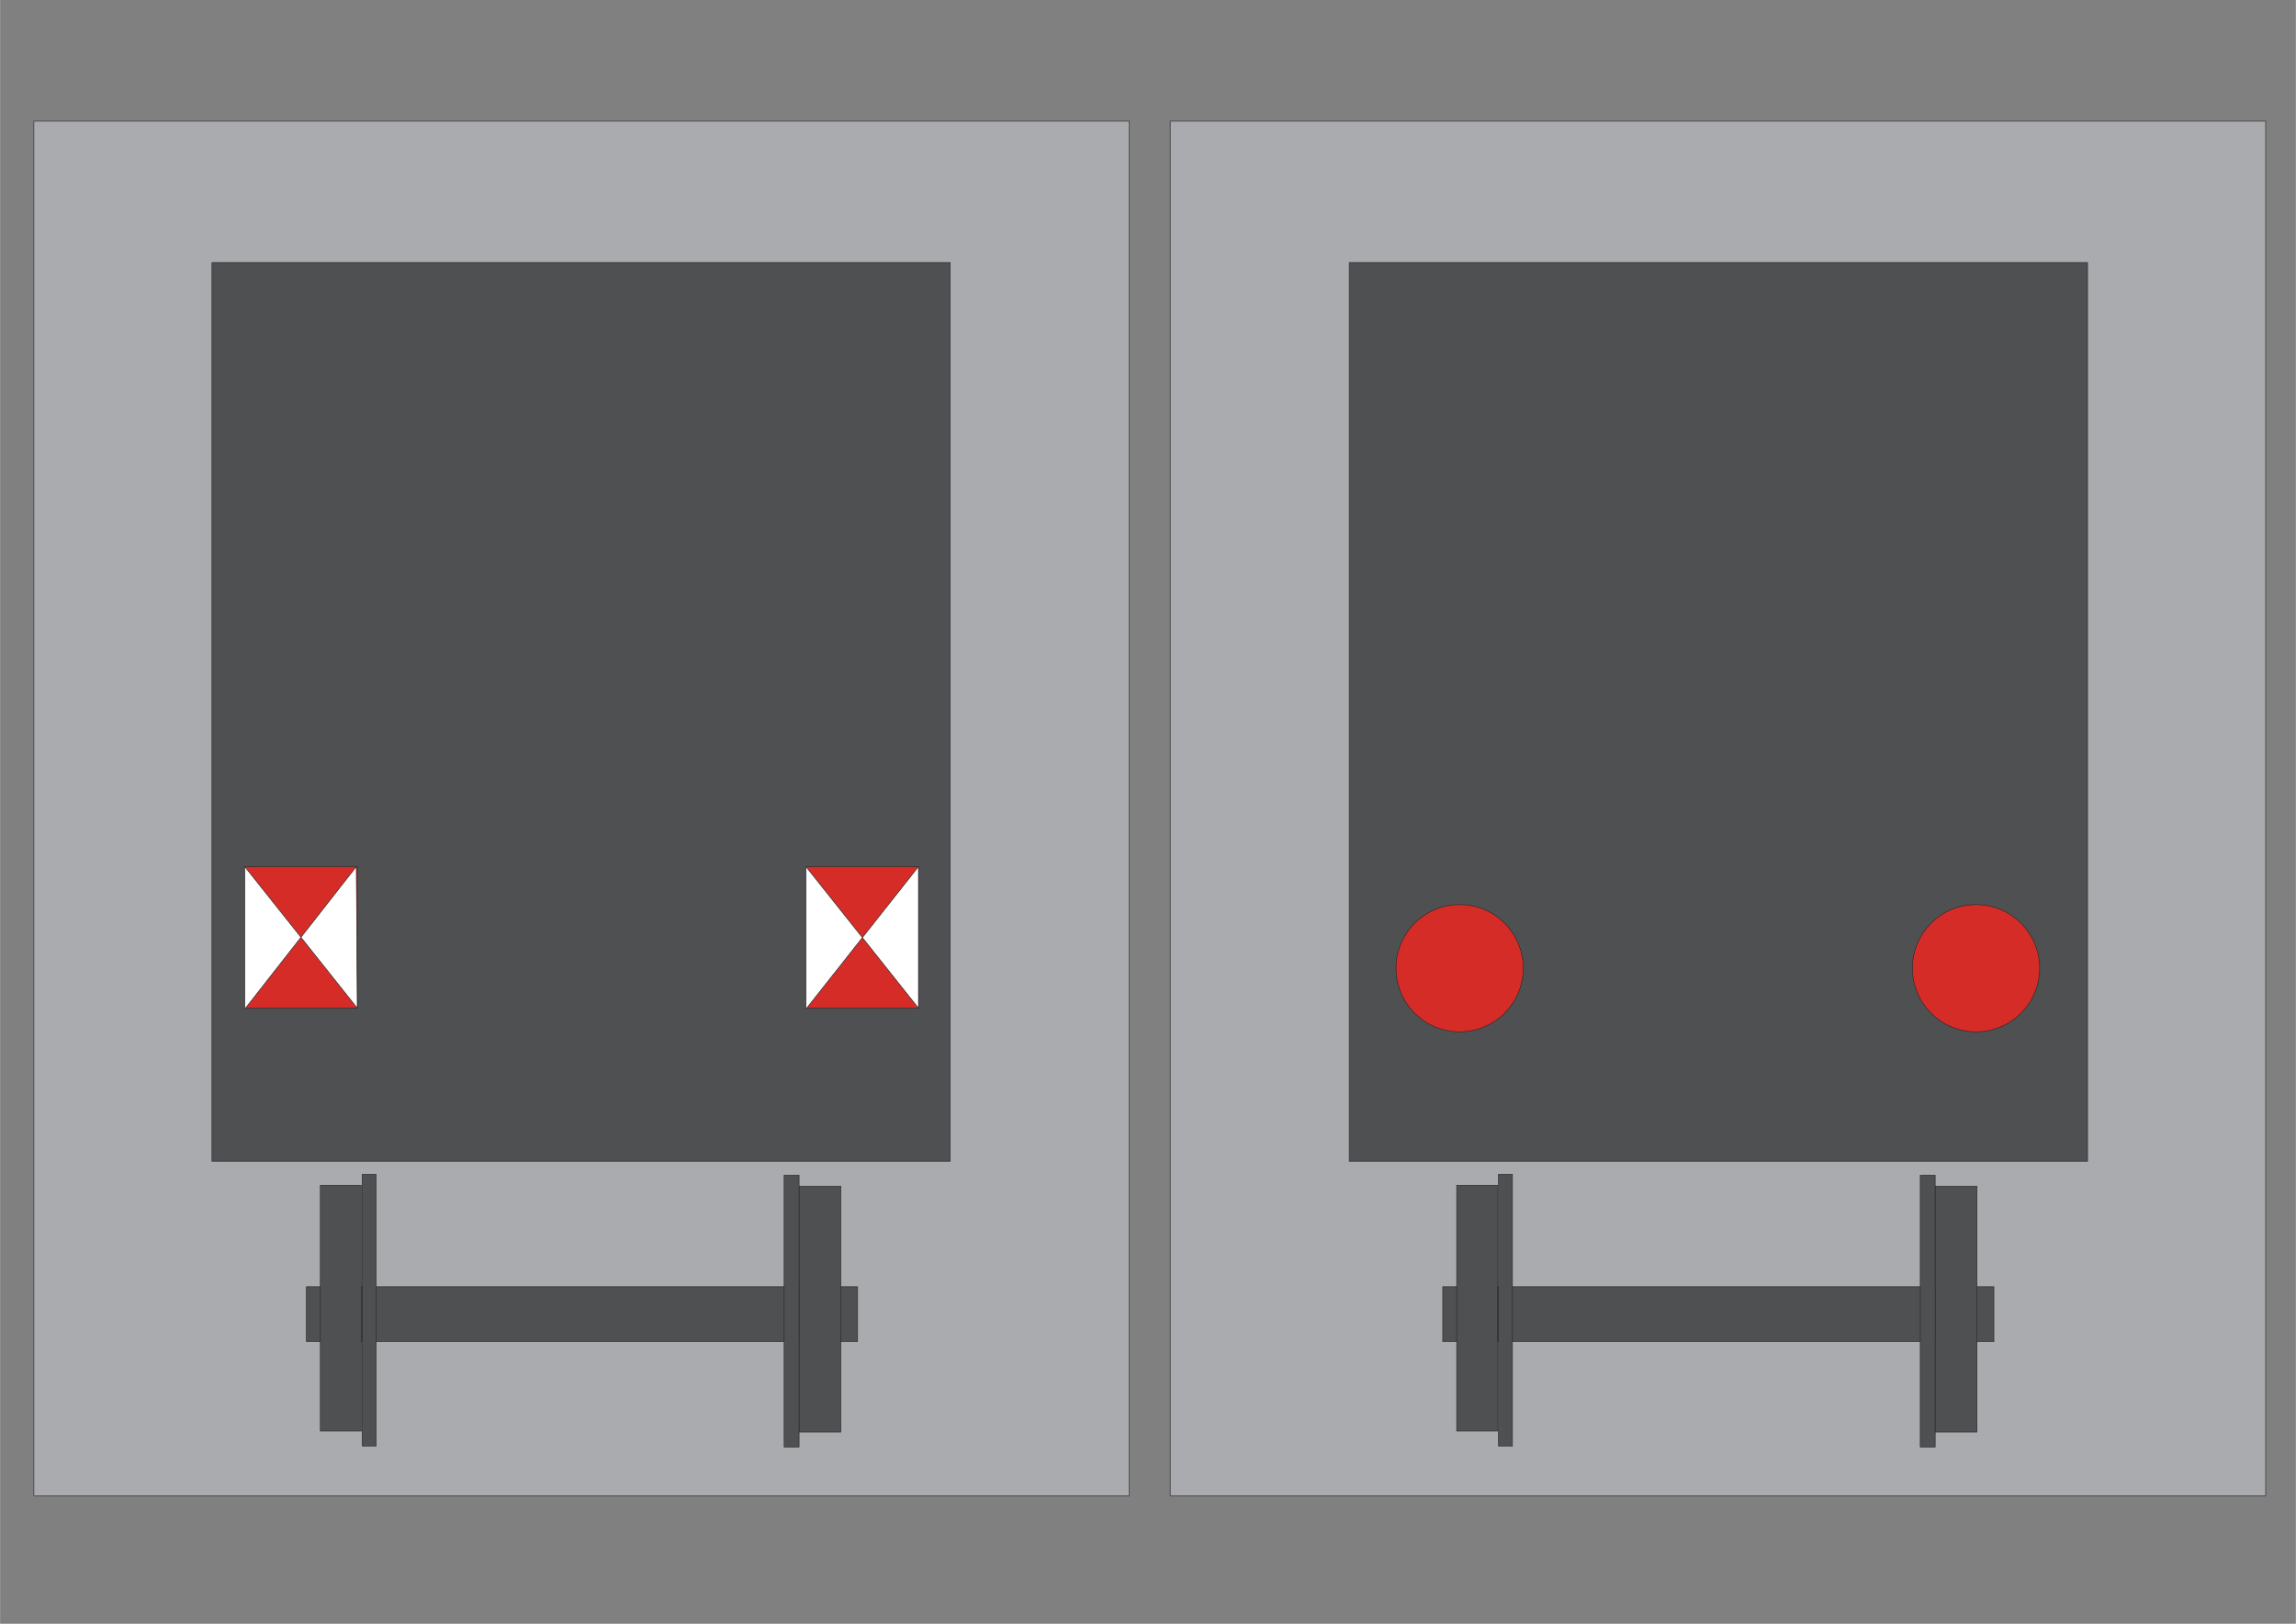
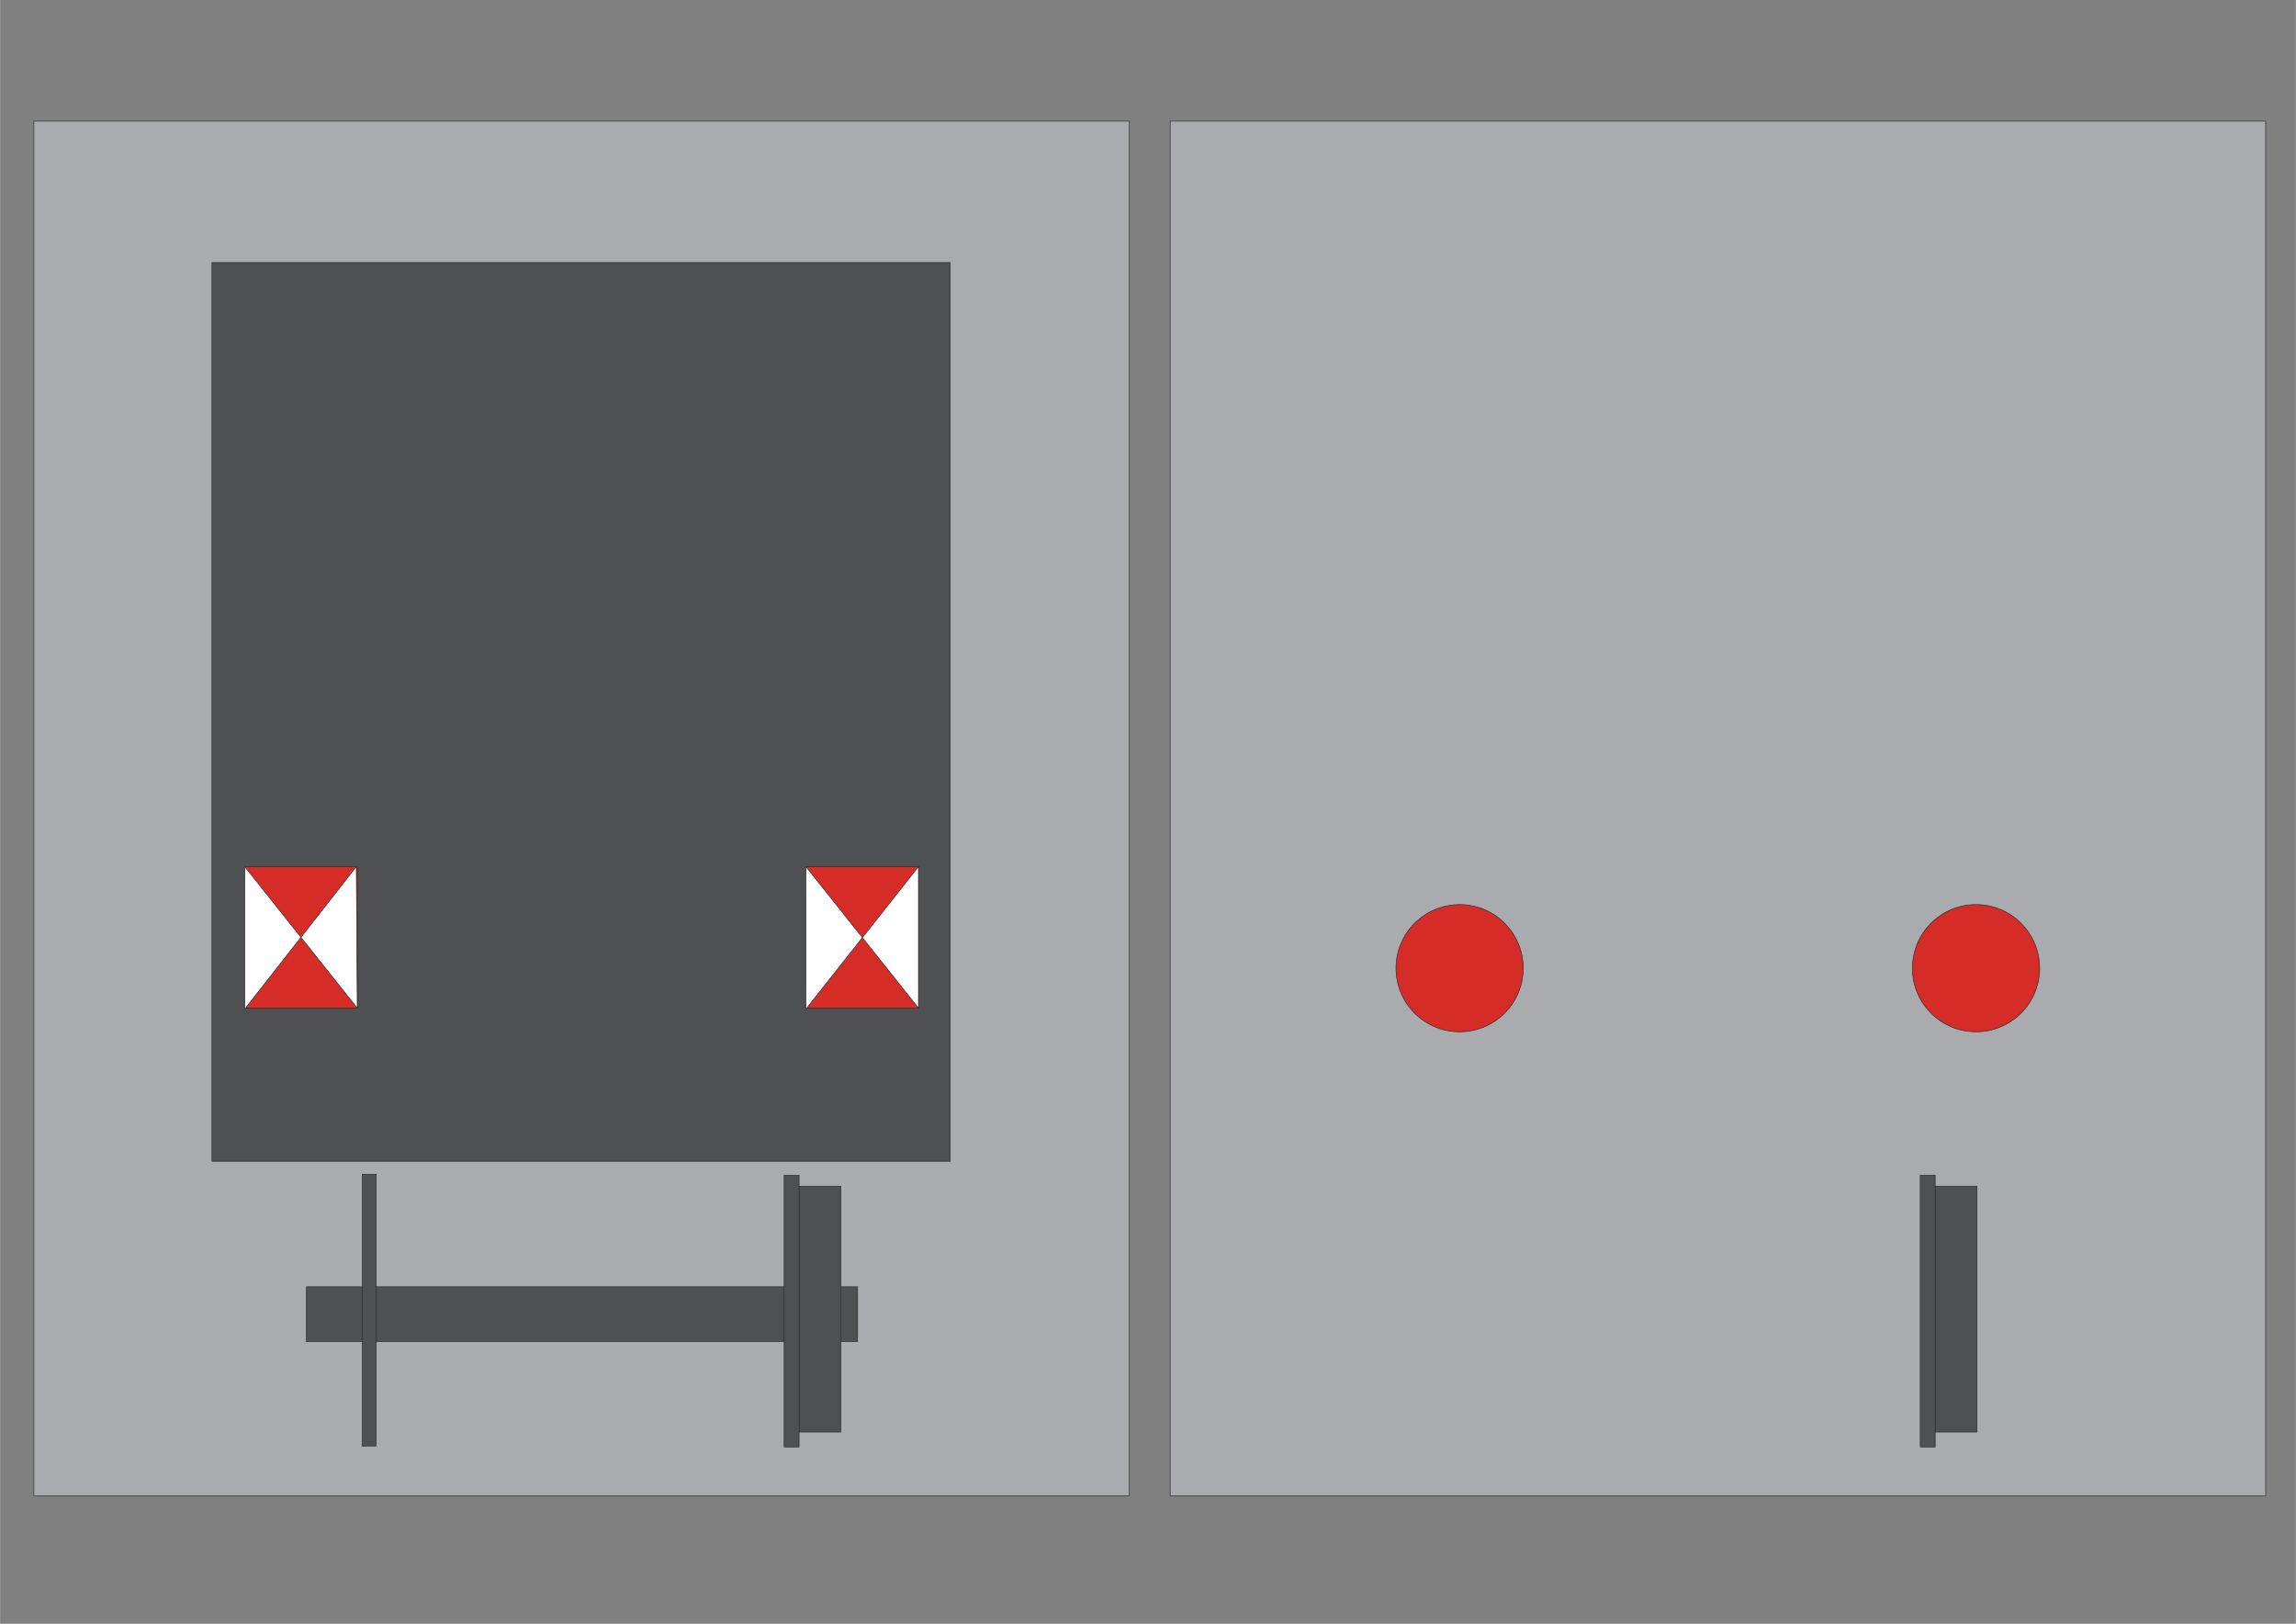
<svg xmlns="http://www.w3.org/2000/svg" xml:space="preserve" width="11.693in" height="8.268in" style="shape-rendering:geometricPrecision; text-rendering:geometricPrecision; image-rendering:optimizeQuality; fill-rule:evenodd" viewBox="0 0 11692 8268">
  <rect x="0" y="0" width="11692" height="8268" fill="#808080" stroke="none" />
  <defs>
    <style type="text/css">
   
    .str0 {stroke:#2B2828;stroke-width:3}
    .fil1 {fill:#4F5052}
    .fil0 {fill:#AAABAE}
    .fil2 {fill:#D52C27}
    .fil3 {fill:#FFFFFF}
   
  </style>
  </defs>
  <g id="Ebene 1">
    <g>
      <rect class="fil0 str0" x="172" y="617" width="5579" height="6999" />
      <g>
        <rect class="fil1 str0" x="1079" y="1337" width="3760" height="4576" />
        <g>
          <rect class="fil1 str0" x="1560" y="6552" width="2807" height="279" />
-           <rect class="fil1 str0" x="1631" y="6035" width="208" height="1252" />
          <rect class="fil1 str0" x="1844" y="5979" width="71" height="1384" />
          <g>
            <rect class="fil1 str0" x="4069" y="6040" width="213" height="1252" />
            <rect class="fil1 str0" x="3993" y="5984" width="76" height="1384" />
          </g>
        </g>
        <g>
          <g>
            <rect class="fil2 str0" x="1246" y="4413" width="573" height="720" />
            <path class="fil3 str0" d="M1819 5133l-5 -720 -568 725 0 -725 573 720z" />
          </g>
          <g>
            <rect class="fil2 str0" x="4104" y="4413" width="573" height="720" />
            <path class="fil3 str0" d="M4677 5133l0 -720 -573 725 0 -725 573 720z" />
          </g>
        </g>
      </g>
      <rect class="fil0 str0" x="5959" y="617" width="5579" height="6999" />
-       <rect class="fil1 str0" x="6871" y="1337" width="3760" height="4576" />
      <g>
-         <rect class="fil1 str0" x="7347" y="6552" width="2807" height="279" />
-         <rect class="fil1 str0" x="7418" y="6035" width="208" height="1252" />
-         <rect class="fil1 str0" x="7631" y="5979" width="71" height="1384" />
        <g>
          <rect class="fil1 str0" x="9855" y="6040" width="213" height="1252" />
          <rect class="fil1 str0" x="9779" y="5984" width="76" height="1384" />
        </g>
      </g>
      <circle class="fil2 str0" cx="7433" cy="4930" r="324" />
      <circle class="fil2 str0" cx="10063" cy="4930" r="324" />
    </g>
  </g>
</svg>